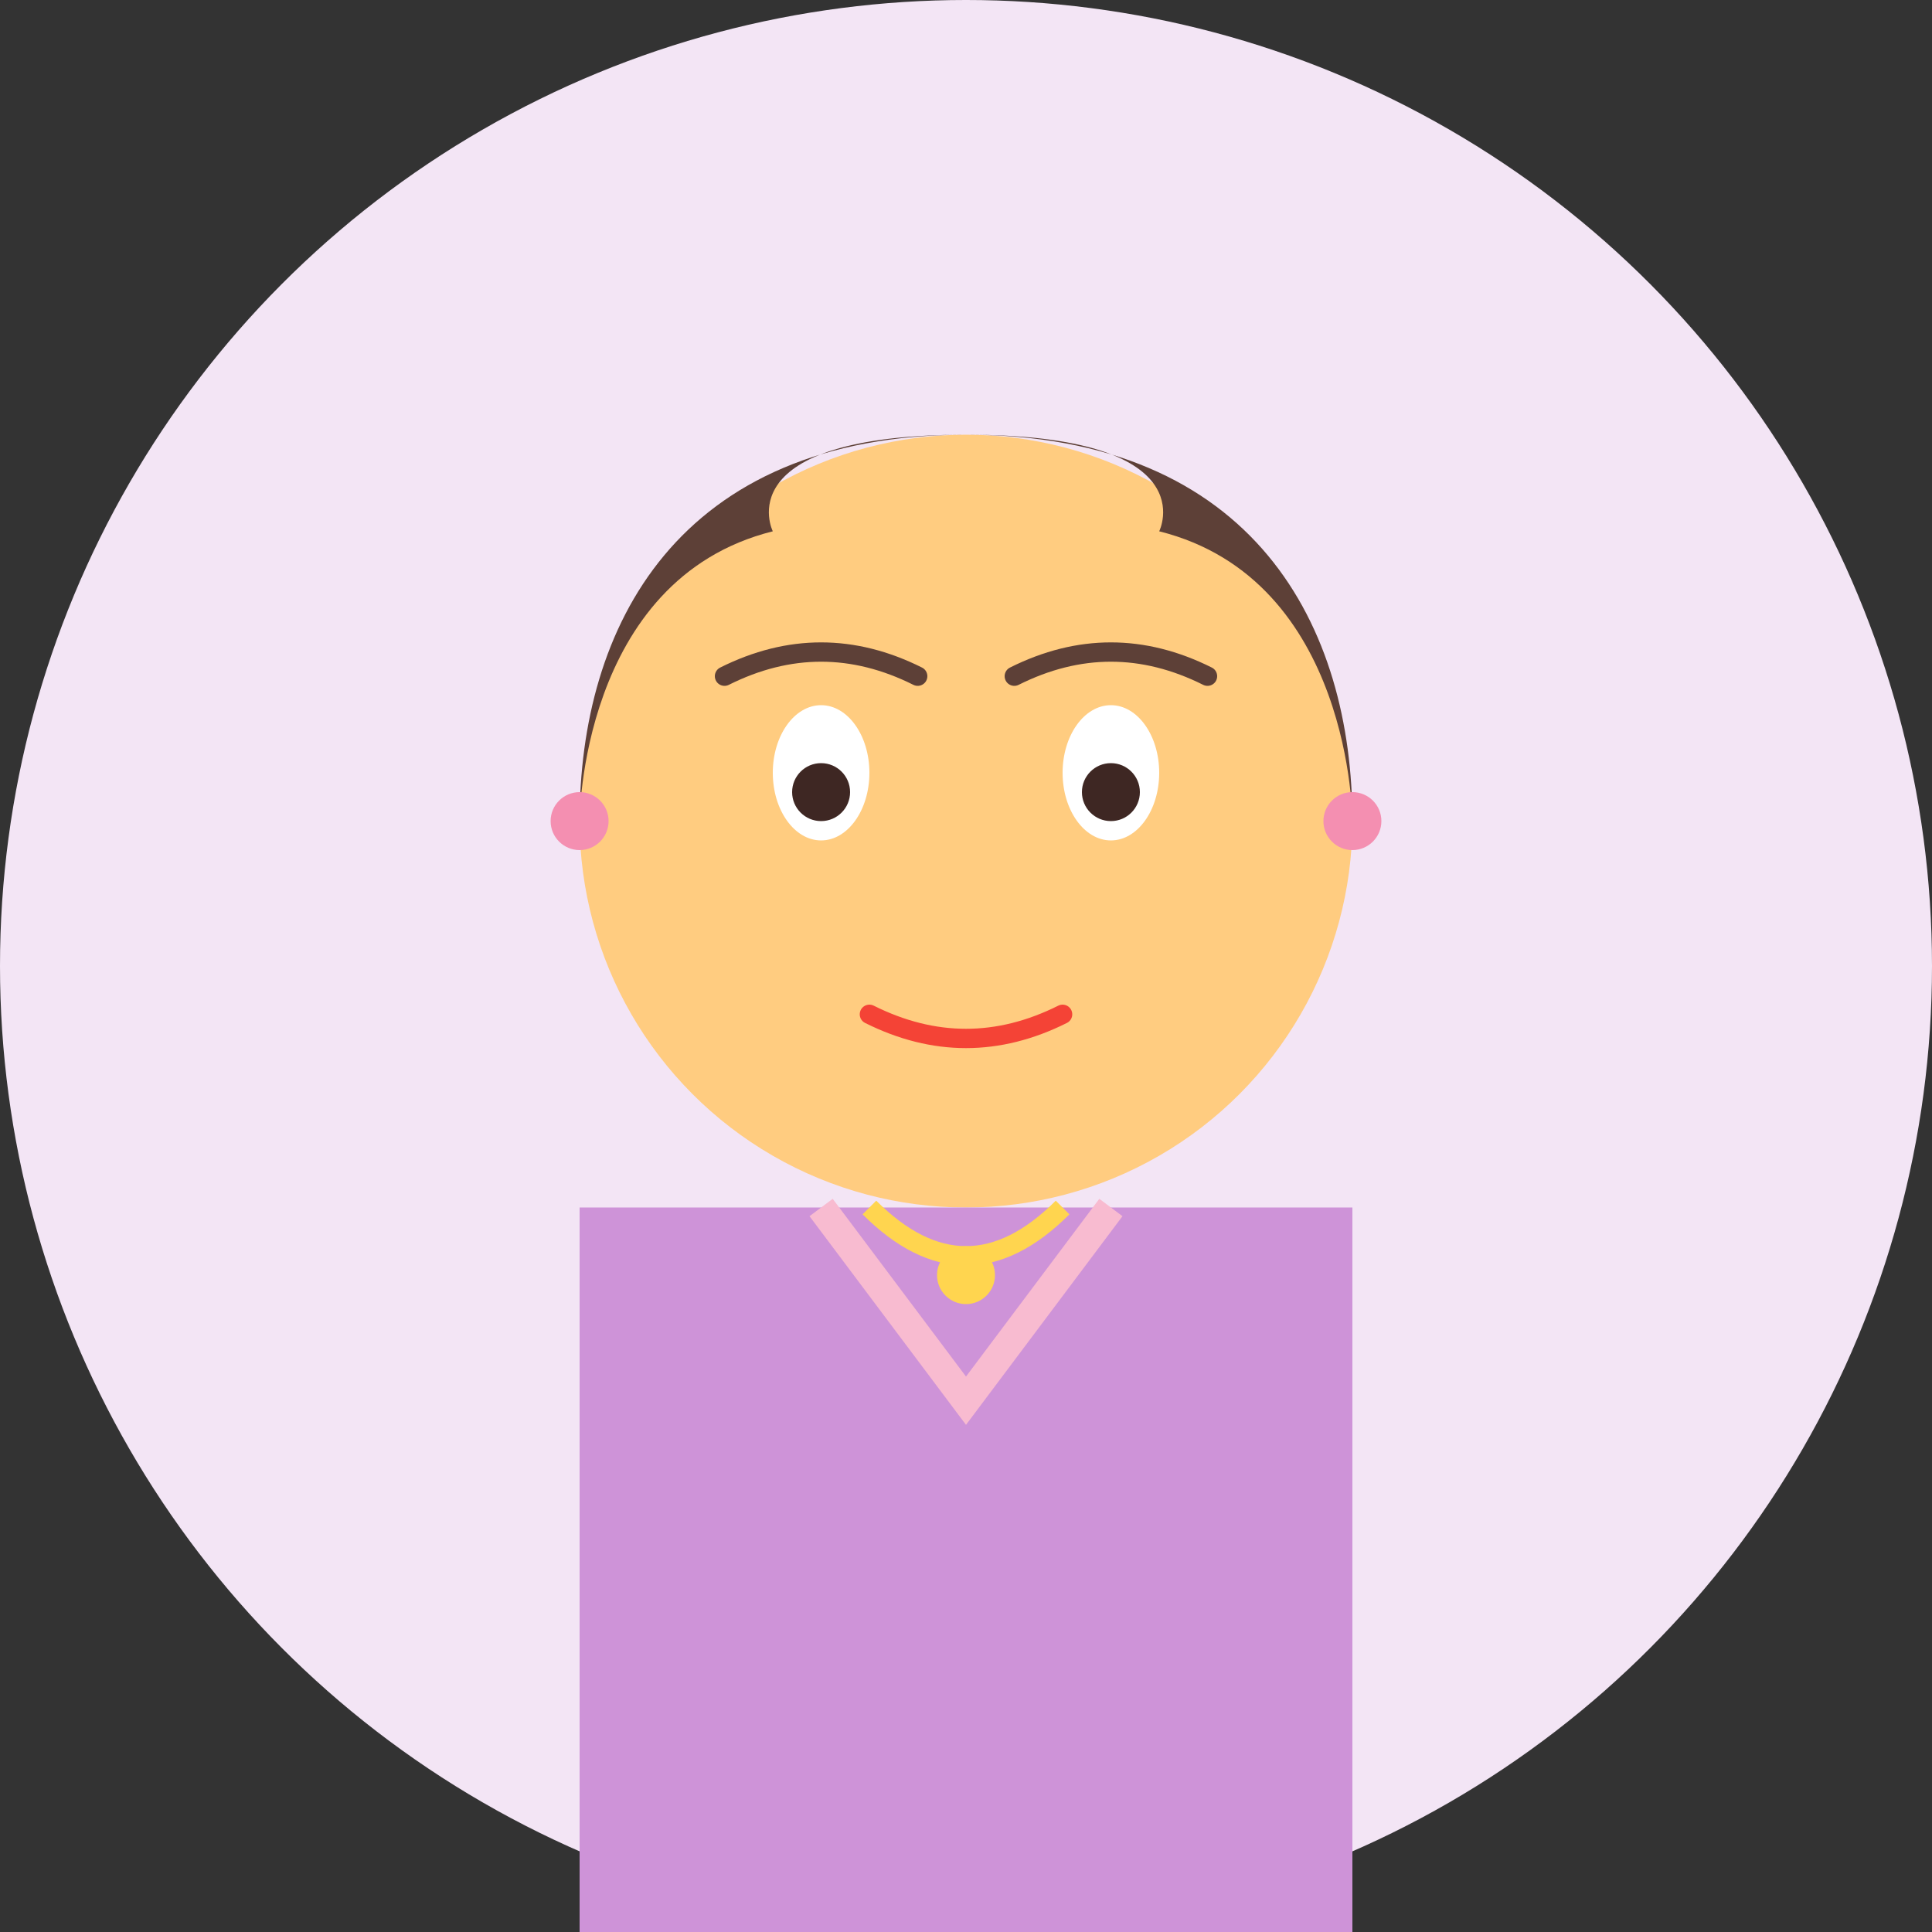
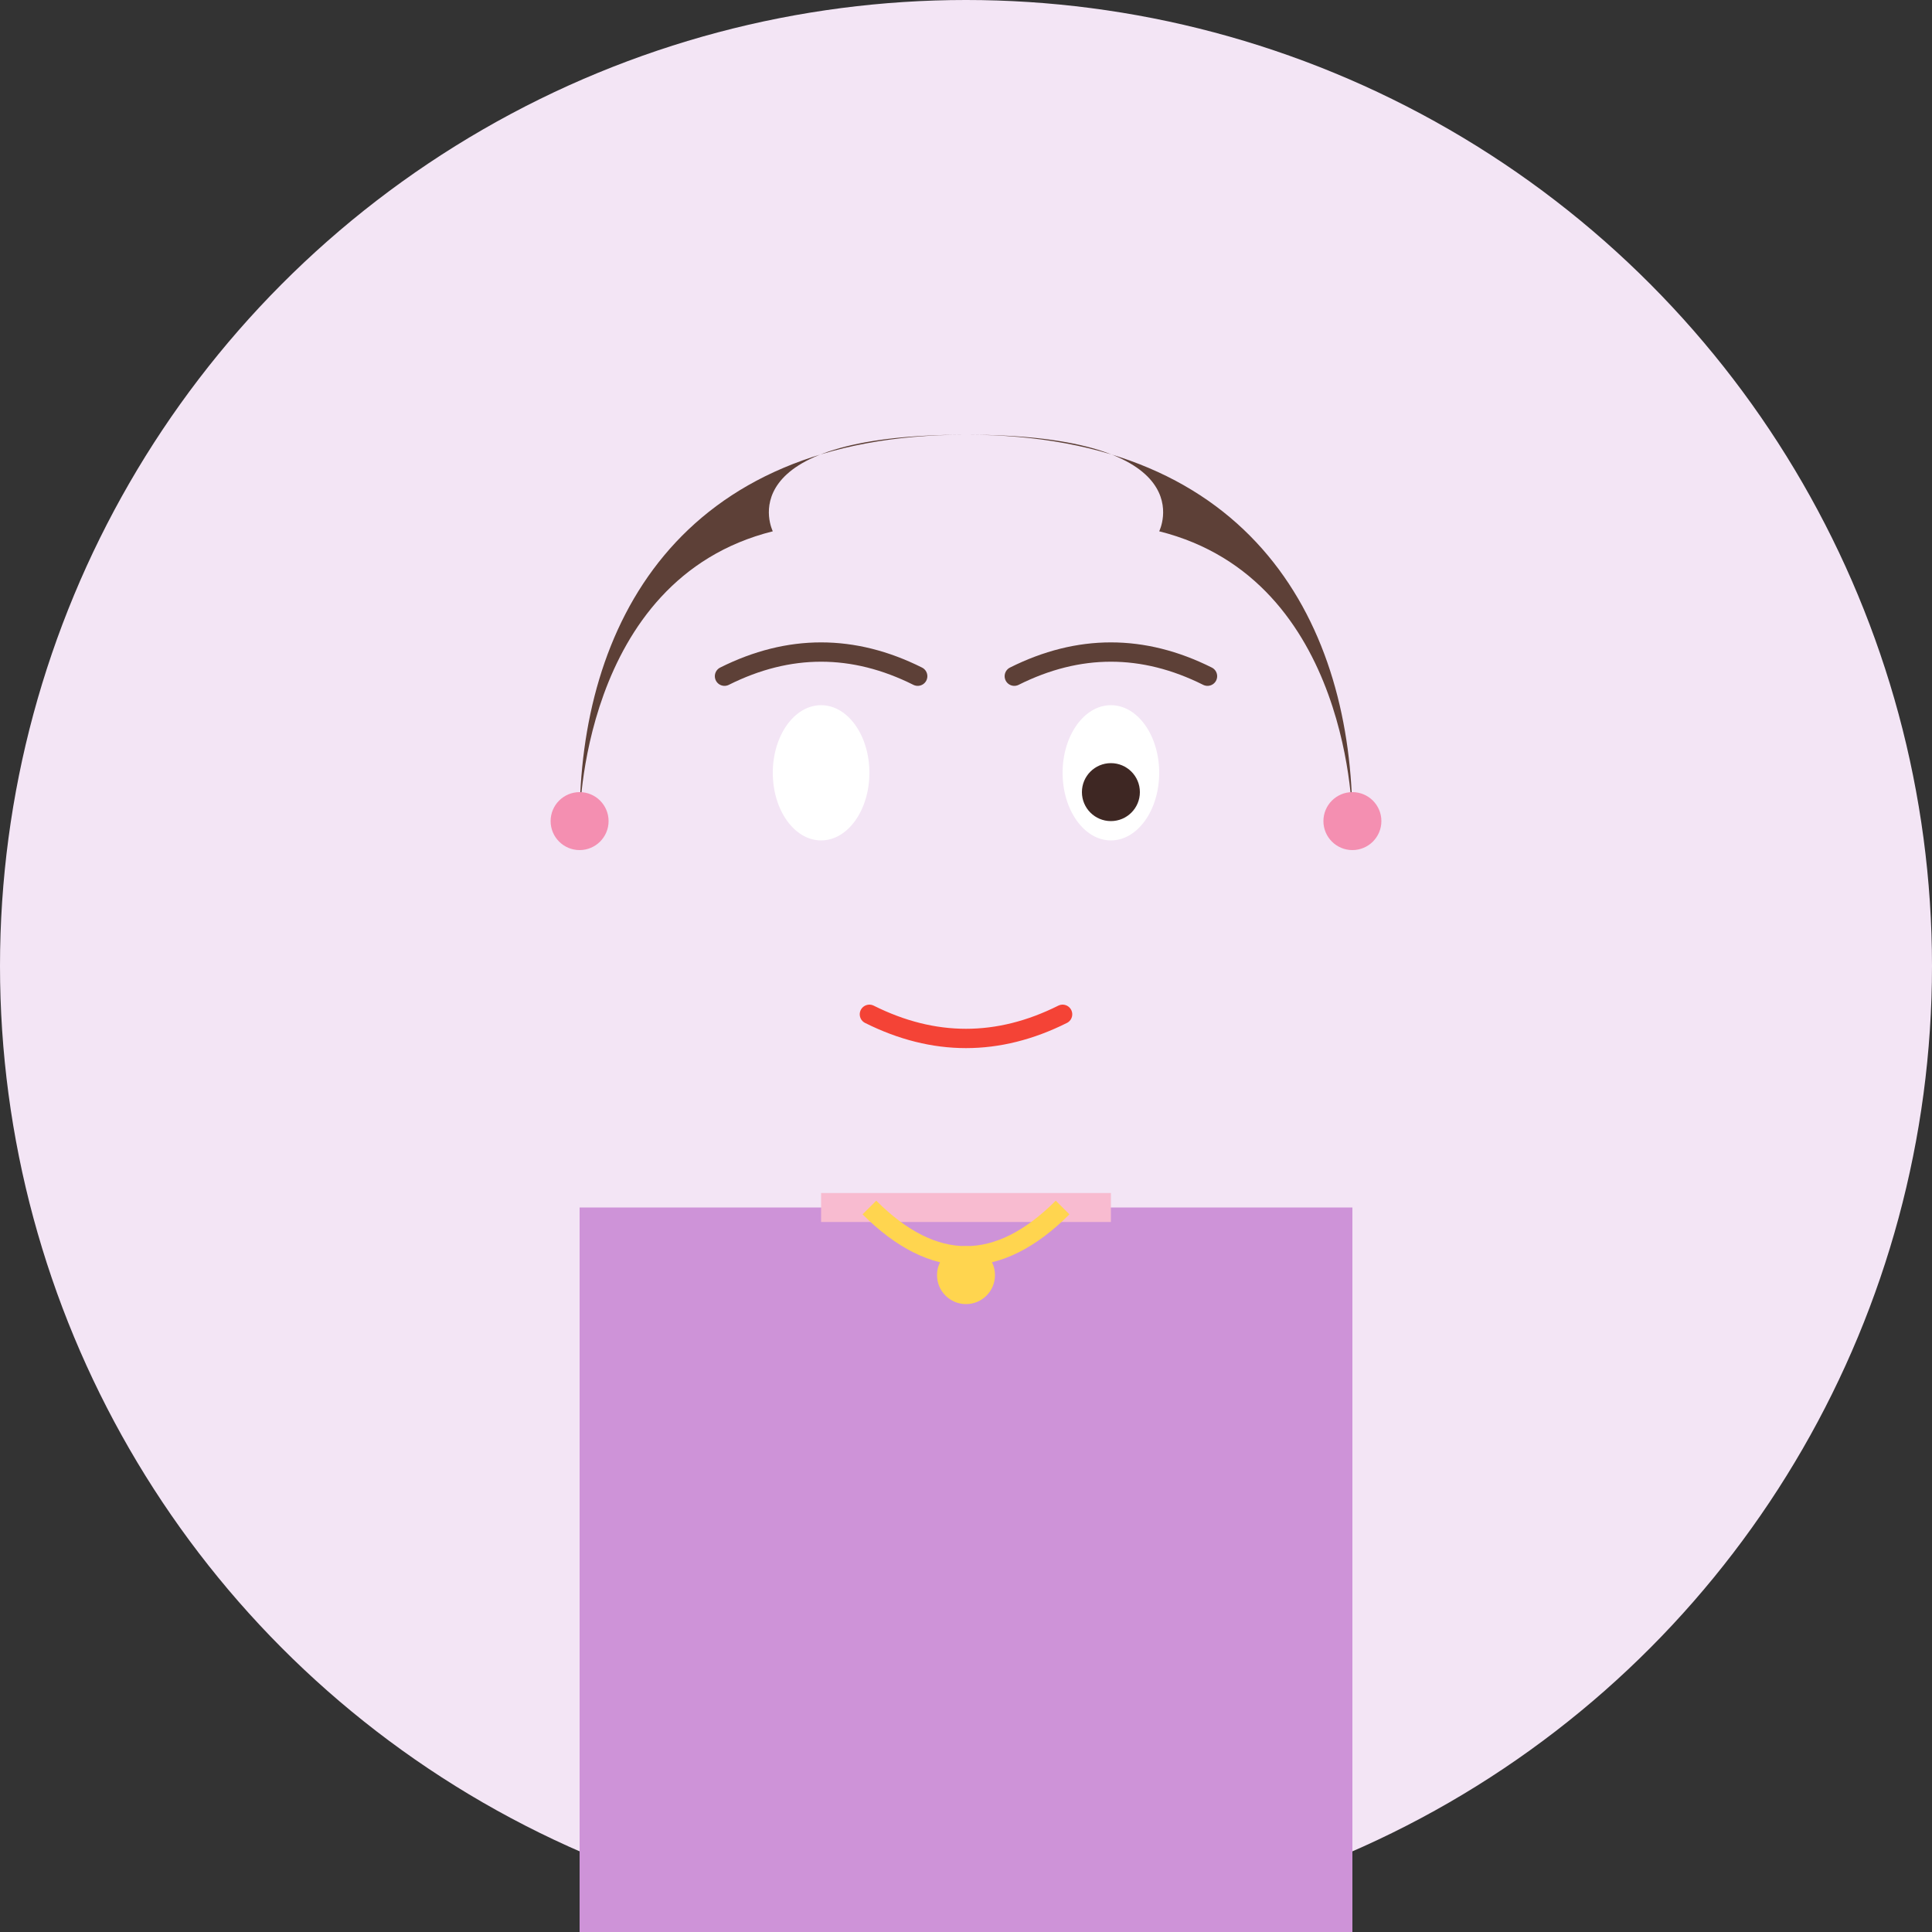
<svg xmlns="http://www.w3.org/2000/svg" width="200" height="200" viewBox="0 0 200 200">
  <rect x="0" y="0" width="200" height="200" fill="#333333" stroke="none" />
  <circle cx="100" cy="100" r="100" fill="#f3e5f5" />
-   <circle cx="100" cy="85" r="40" fill="#ffcc80" />
  <path d="M100,45 C70,45 60,65 60,85 C60,85 60,60 80,55 C80,55 75,45 100,45 Z" fill="#5d4037" />
  <path d="M100,45 C130,45 140,65 140,85 C140,85 140,60 120,55 C120,55 125,45 100,45 Z" fill="#5d4037" />
  <ellipse cx="85" cy="80" rx="5" ry="7" fill="#fff" />
  <ellipse cx="115" cy="80" rx="5" ry="7" fill="#fff" />
-   <circle cx="85" cy="82" r="3" fill="#3e2723" />
  <circle cx="115" cy="82" r="3" fill="#3e2723" />
  <path d="M75,70 Q85,65 95,70" fill="none" stroke="#5d4037" stroke-width="2" stroke-linecap="round" />
  <path d="M105,70 Q115,65 125,70" fill="none" stroke="#5d4037" stroke-width="2" stroke-linecap="round" />
  <path d="M90,105 Q100,110 110,105" fill="none" stroke="#f44336" stroke-width="2" stroke-linecap="round" />
  <circle cx="60" cy="85" r="3" fill="#f48fb1" />
  <circle cx="140" cy="85" r="3" fill="#f48fb1" />
  <path d="M60,125 L60,200 L140,200 L140,125 Z" fill="#ce93d8" />
-   <path d="M85,125 L100,145 L115,125" fill="none" stroke="#f8bbd0" stroke-width="3" />
+   <path d="M85,125 L115,125" fill="none" stroke="#f8bbd0" stroke-width="3" />
  <path d="M90,125 Q100,135 110,125" fill="none" stroke="#ffd54f" stroke-width="2" />
  <circle cx="100" cy="132" r="3" fill="#ffd54f" />
</svg>